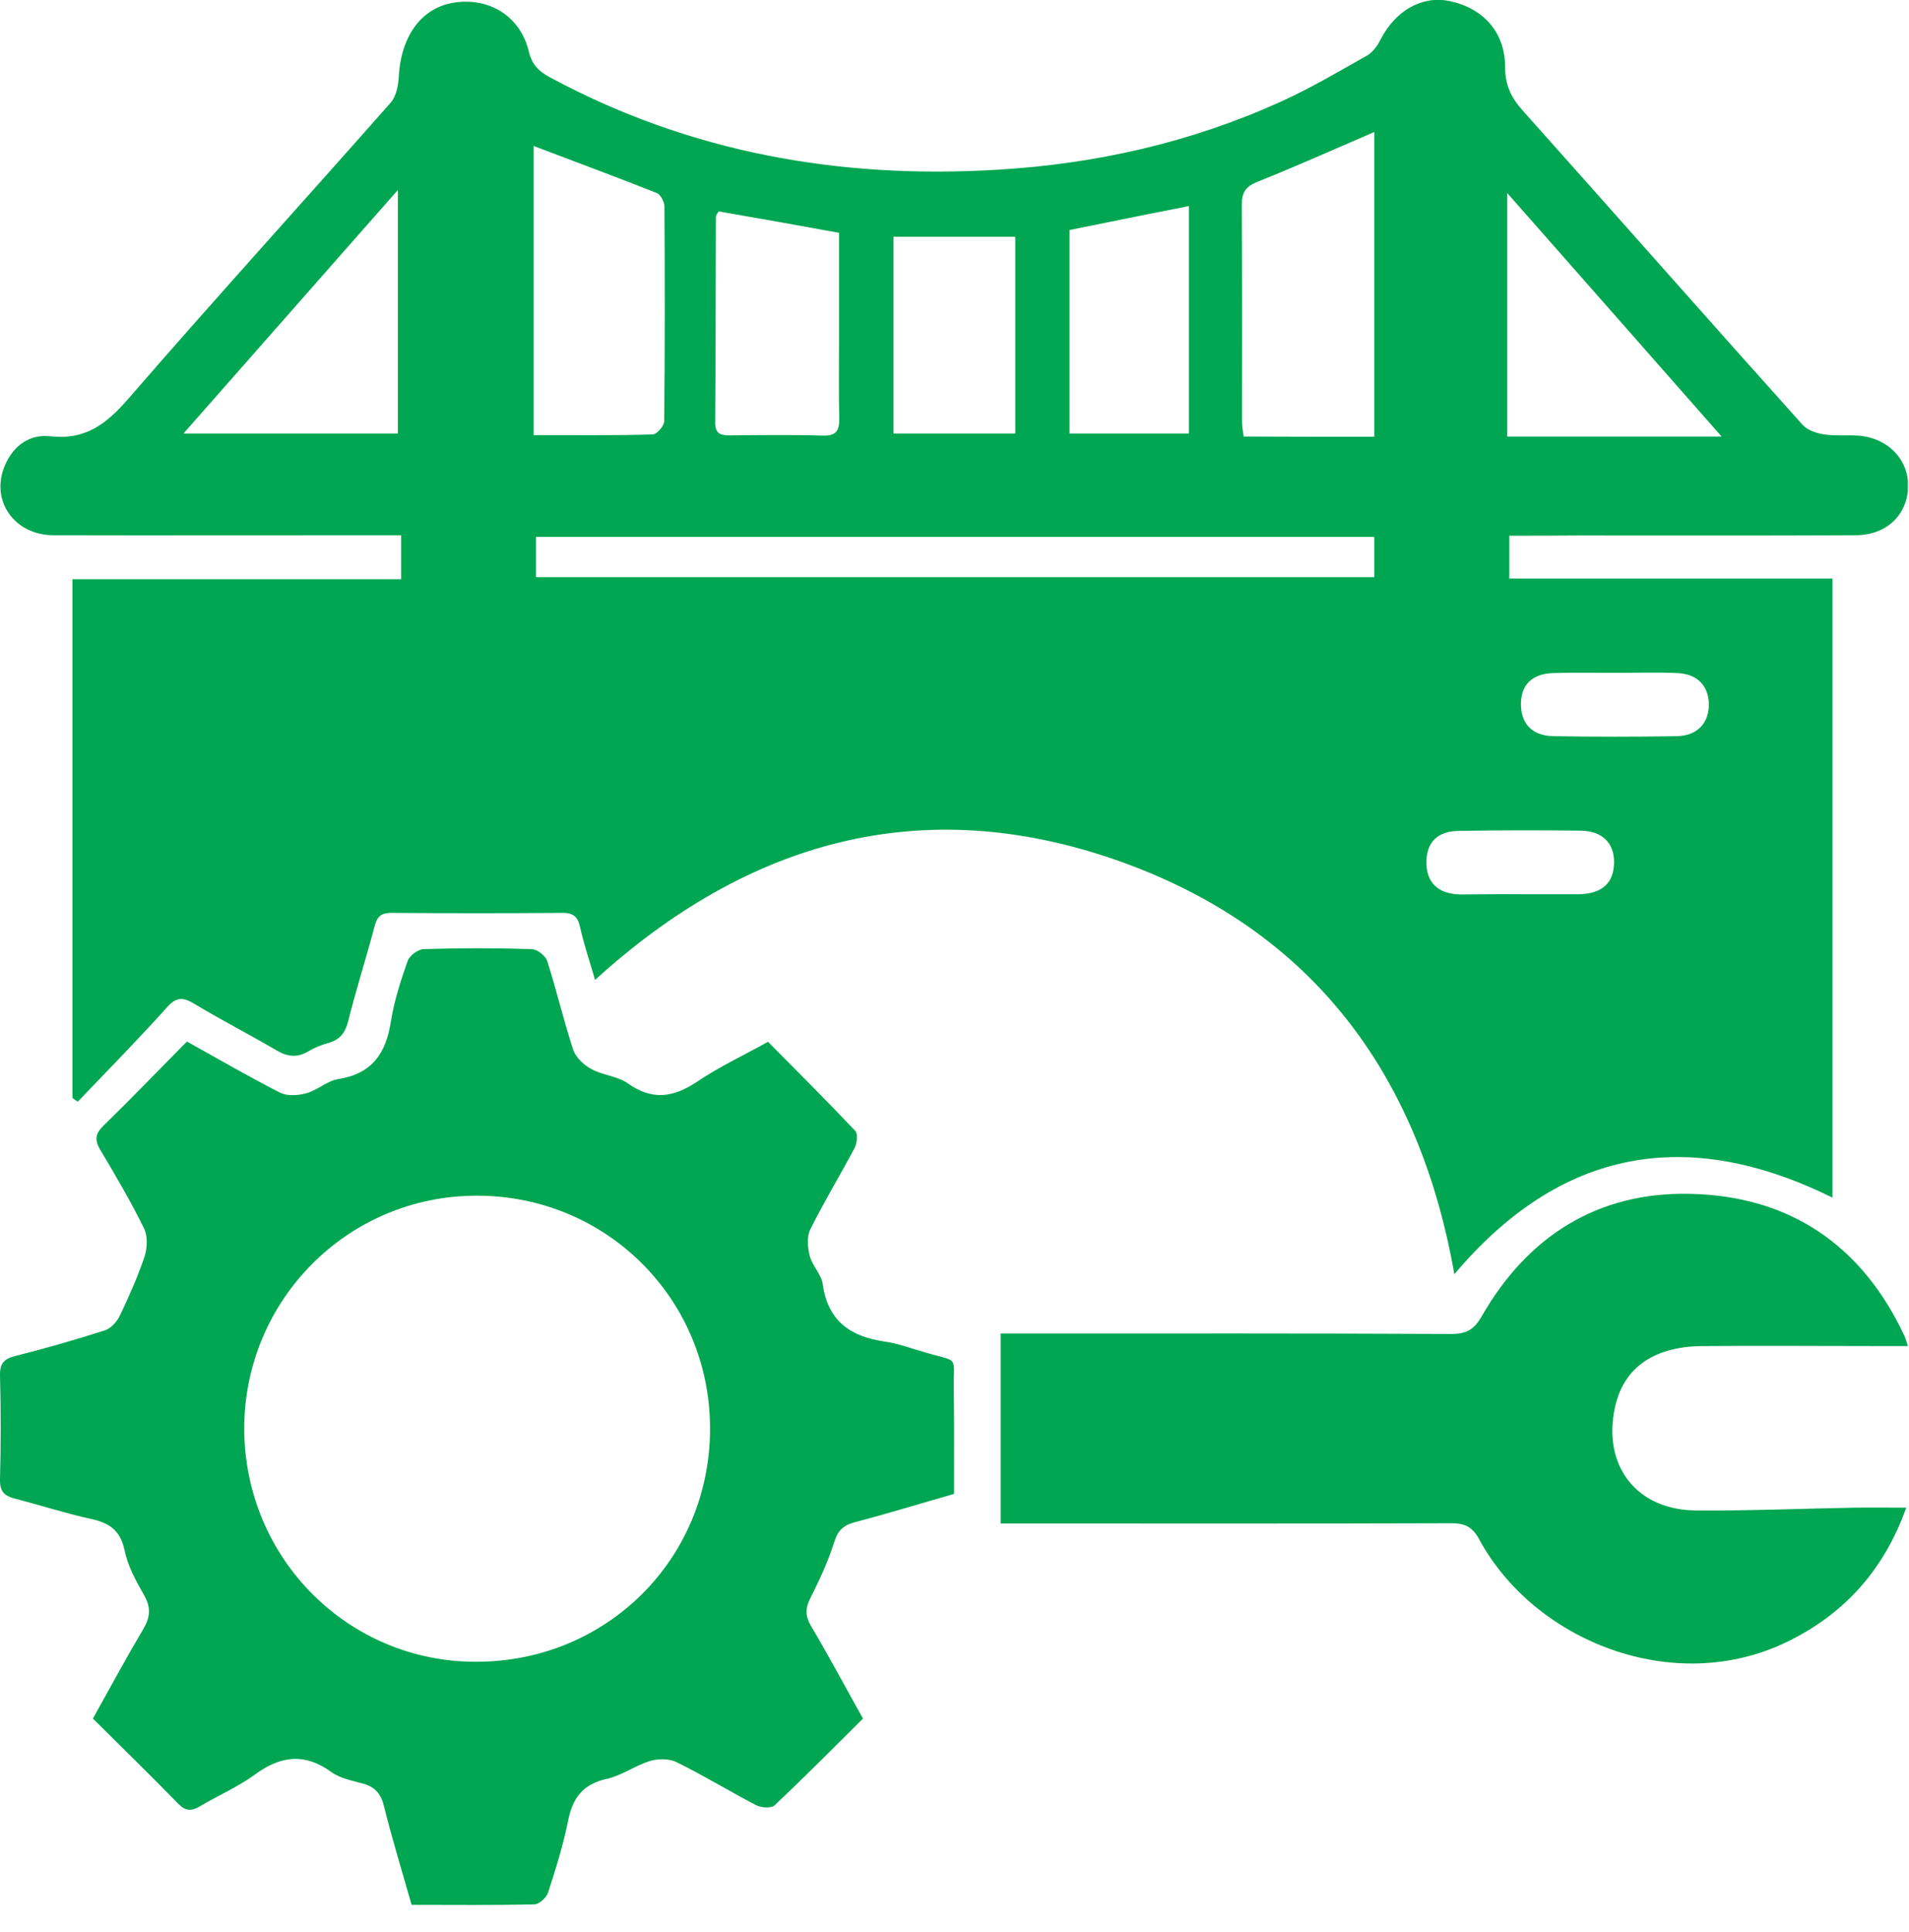
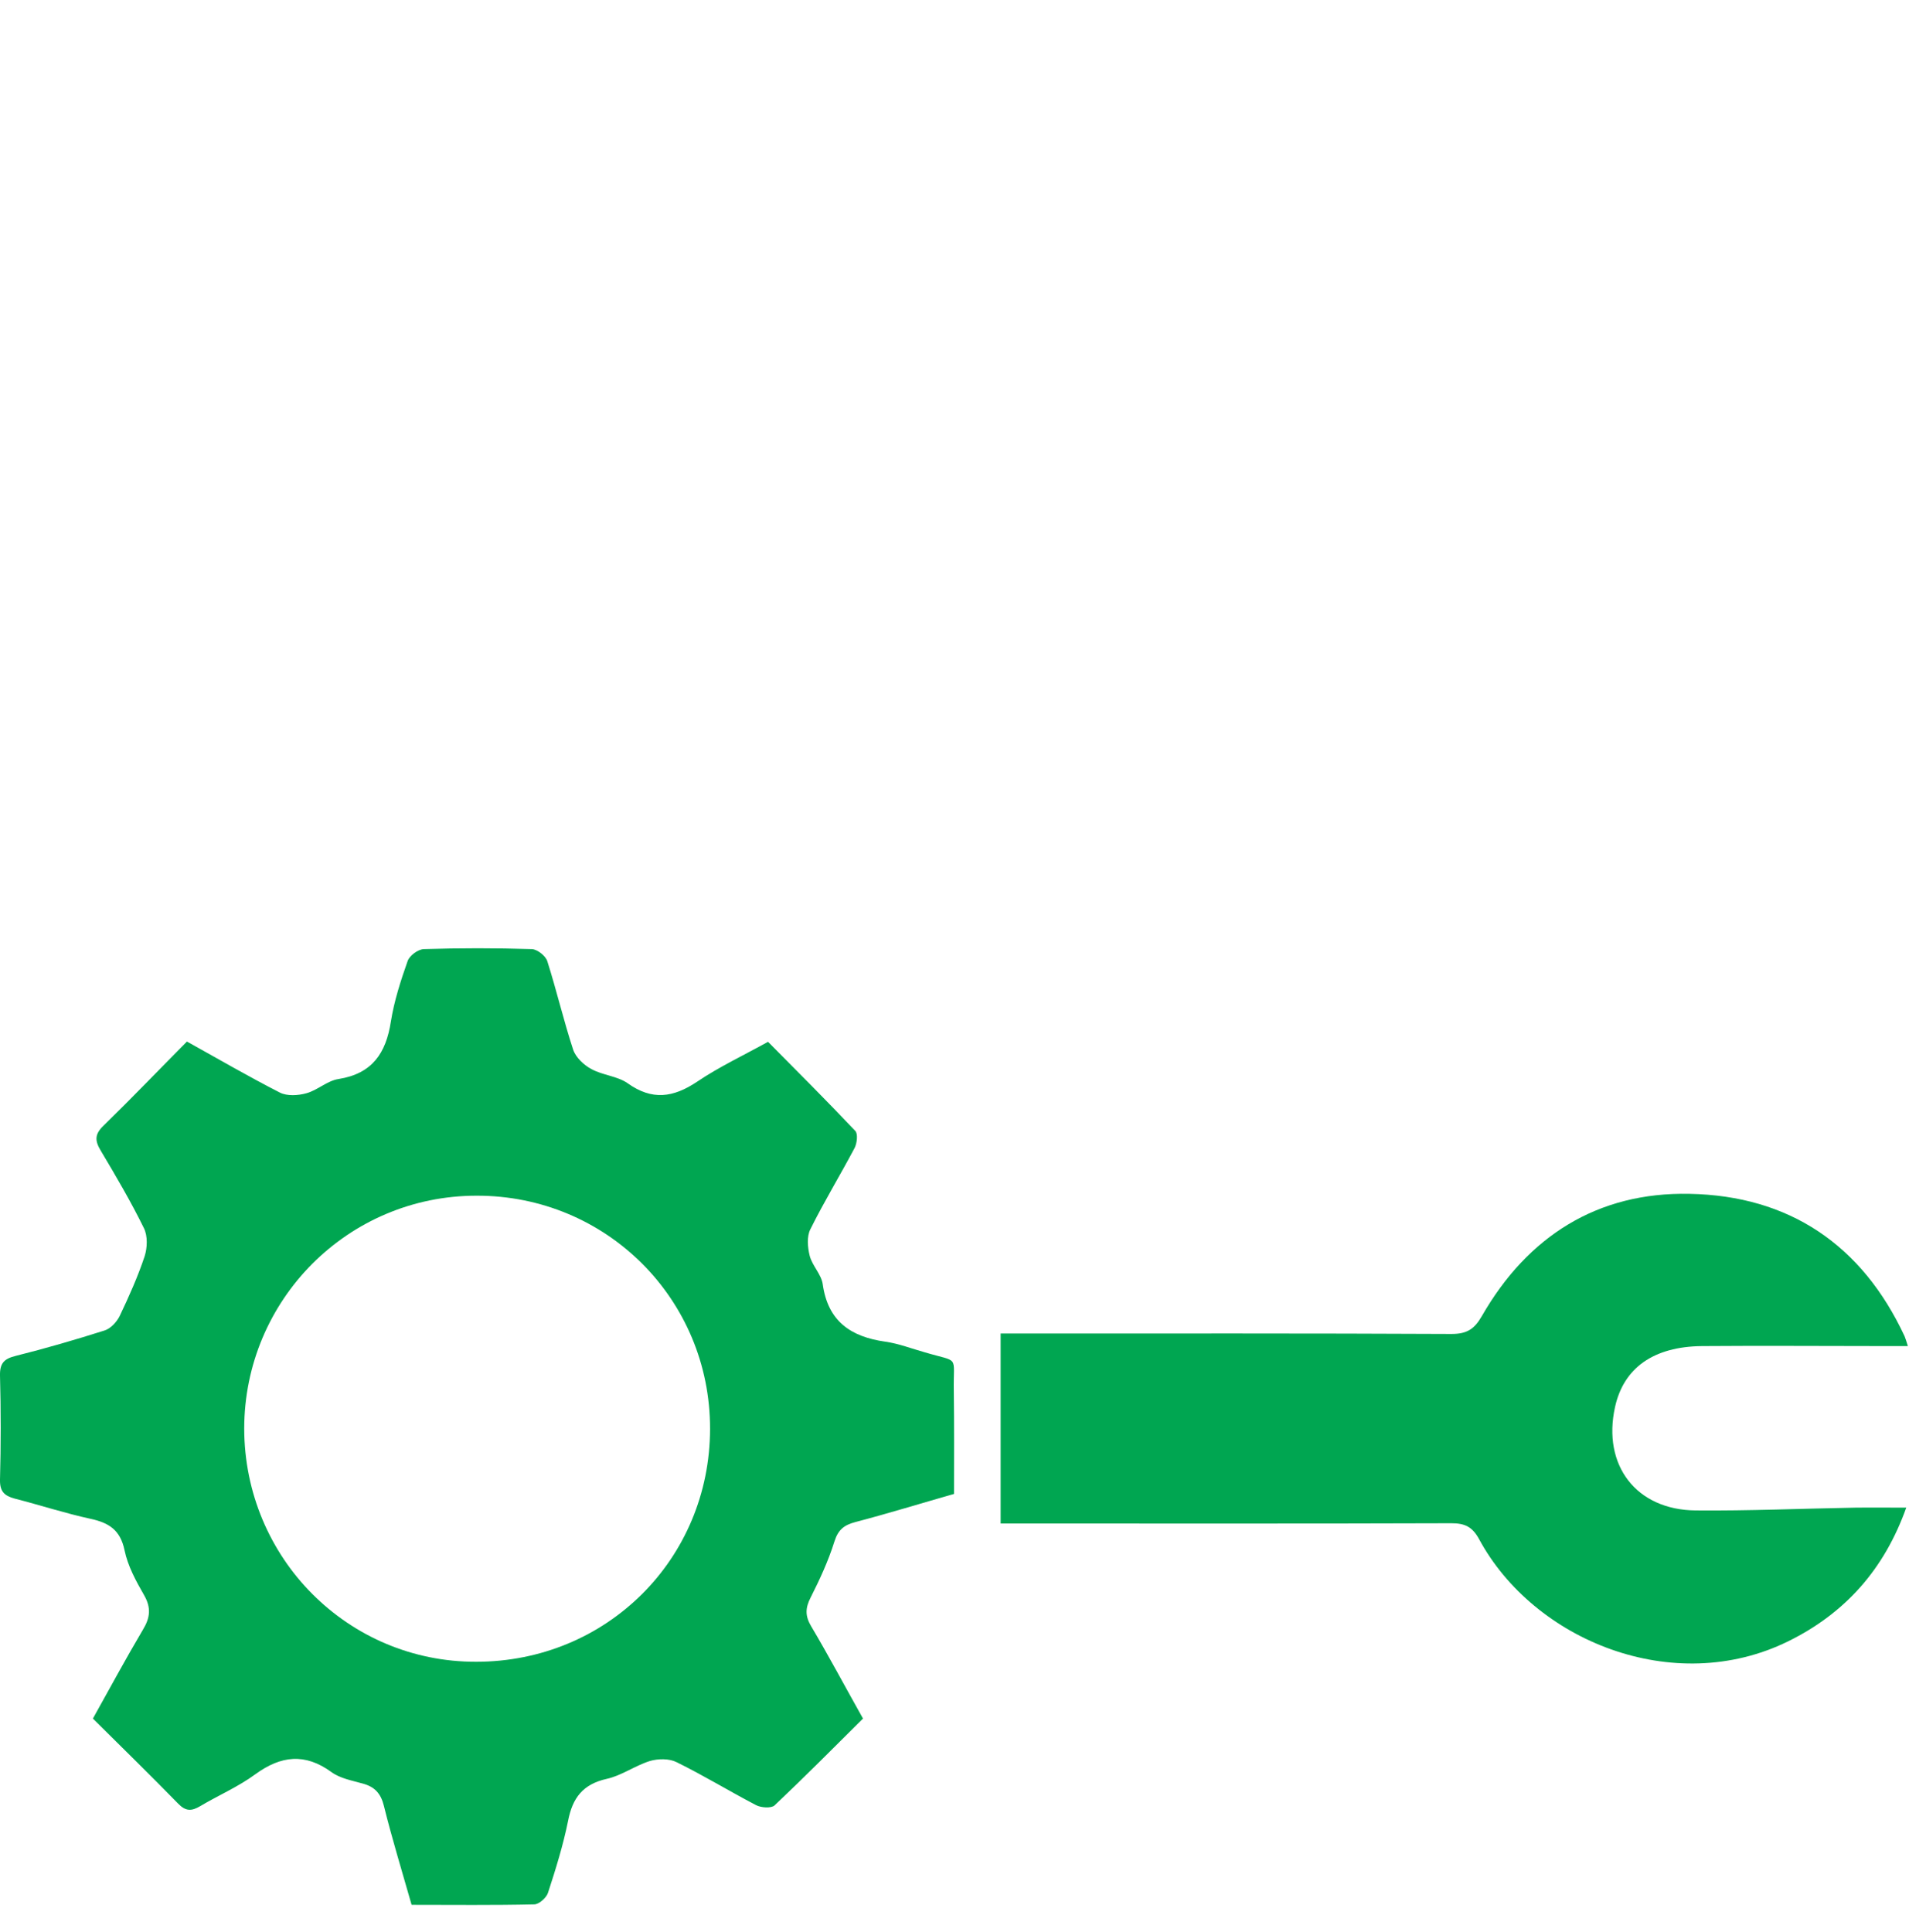
<svg xmlns="http://www.w3.org/2000/svg" width="82" height="83" viewBox="0 0 82 83" fill="none">
  <g clip-path="url(#clip0_346_827)">
-     <path d="M64.831 23.01C64.831 23.68 64.831 24.21 64.831 24.85C69.461 24.85 74.071 24.85 78.711 24.85C78.711 33.78 78.711 42.6 78.711 51.44C72.451 48.35 67.031 49.33 62.471 54.73C60.951 46.08 56.301 39.87 47.971 36.95C39.591 34.02 32.131 36.11 25.561 42.09C25.331 41.3 25.081 40.56 24.911 39.8C24.811 39.35 24.601 39.21 24.161 39.21C21.711 39.23 19.251 39.23 16.801 39.21C16.321 39.21 16.181 39.42 16.081 39.82C15.721 41.18 15.291 42.52 14.951 43.88C14.821 44.38 14.591 44.66 14.101 44.8C13.801 44.88 13.511 45 13.241 45.16C12.781 45.43 12.371 45.4 11.901 45.13C10.731 44.44 9.531 43.83 8.371 43.13C7.881 42.83 7.581 42.8 7.171 43.27C5.931 44.65 4.621 45.98 3.341 47.32C3.261 47.27 3.181 47.21 3.111 47.16C3.111 39.77 3.111 32.37 3.111 24.88C7.791 24.88 12.491 24.88 17.231 24.88C17.231 24.23 17.231 23.68 17.231 22.99C16.911 22.99 16.581 22.99 16.261 22.99C11.601 22.99 6.951 23 2.291 22.99C0.591 22.98 -0.439 21.47 0.221 19.97C0.581 19.14 1.271 18.64 2.161 18.74C3.661 18.91 4.561 18.22 5.501 17.14C9.211 12.86 13.031 8.66 16.781 4.41C17.021 4.14 17.111 3.66 17.131 3.27C17.231 1.5 18.151 0.28 19.591 0.1C21.081 -0.09 22.361 0.74 22.711 2.2C22.841 2.75 23.121 3.05 23.601 3.31C29.621 6.56 36.071 7.7 42.851 7.29C47.081 7.04 51.151 6.12 55.011 4.37C56.291 3.79 57.511 3.07 58.731 2.38C58.971 2.24 59.171 1.96 59.301 1.7C59.931 0.47 61.061 -0.19 62.231 0.04C63.691 0.33 64.651 1.37 64.651 2.87C64.651 3.64 64.901 4.18 65.391 4.73C69.411 9.23 73.401 13.76 77.431 18.25C77.641 18.48 78.031 18.61 78.361 18.66C78.831 18.73 79.321 18.68 79.801 18.71C81.101 18.8 82.001 19.75 81.961 20.94C81.911 22.14 81.021 22.98 79.721 22.99C75.741 23.01 71.761 23 67.791 23C66.821 23.01 65.871 23.01 64.831 23.01ZM59.031 18.76C59.031 14.34 59.031 10.02 59.031 5.67C57.321 6.41 55.681 7.14 54.011 7.81C53.511 8.01 53.341 8.26 53.341 8.79C53.361 11.89 53.351 15 53.351 18.1C53.351 18.31 53.391 18.53 53.421 18.75C55.321 18.76 57.151 18.76 59.031 18.76ZM23.021 24.79C35.061 24.79 47.061 24.79 59.031 24.79C59.031 24.17 59.031 23.62 59.031 23.06C47.001 23.06 35.031 23.06 23.021 23.06C23.021 23.67 23.021 24.22 23.021 24.79ZM22.921 6.27C22.921 10.38 22.921 14.5 22.921 18.69C24.671 18.69 26.361 18.71 28.041 18.66C28.211 18.66 28.521 18.3 28.531 18.1C28.561 15.03 28.561 11.96 28.541 8.88C28.541 8.68 28.381 8.36 28.211 8.29C26.471 7.6 24.711 6.95 22.921 6.27ZM30.871 9.08C30.801 9.2 30.751 9.24 30.751 9.29C30.741 12.25 30.741 15.21 30.721 18.17C30.721 18.67 31.001 18.7 31.381 18.7C32.701 18.69 34.031 18.67 35.351 18.71C35.941 18.73 36.061 18.47 36.051 17.95C36.021 16.8 36.041 15.64 36.041 14.48C36.041 12.99 36.041 11.51 36.041 10C34.241 9.67 32.541 9.37 30.871 9.08ZM17.091 8.16C13.941 11.74 10.951 15.13 7.881 18.62C11.081 18.62 14.071 18.62 17.091 18.62C17.091 15.18 17.091 11.8 17.091 8.16ZM45.941 9.88C45.941 12.8 45.941 15.71 45.941 18.62C47.701 18.62 49.401 18.62 51.071 18.62C51.071 15.3 51.071 12.06 51.071 8.85C49.341 9.19 47.671 9.53 45.941 9.88ZM73.951 18.75C70.821 15.19 67.821 11.79 64.741 8.29C64.741 11.89 64.741 15.31 64.741 18.75C67.781 18.75 70.761 18.75 73.951 18.75ZM43.611 10.17C41.811 10.17 40.111 10.17 38.381 10.17C38.381 13.01 38.381 15.79 38.381 18.62C40.141 18.62 41.871 18.62 43.611 18.62C43.611 15.77 43.611 12.99 43.611 10.17ZM65.311 38.41C66.131 38.41 66.941 38.41 67.761 38.41C67.791 38.41 67.821 38.41 67.841 38.41C68.821 38.38 69.311 37.93 69.331 37.07C69.351 36.22 68.831 35.69 67.891 35.68C66.151 35.66 64.401 35.66 62.661 35.69C61.741 35.7 61.281 36.18 61.271 37.02C61.261 37.89 61.751 38.39 62.701 38.42C63.561 38.42 64.441 38.4 65.311 38.41ZM69.421 28.9C68.521 28.9 67.611 28.88 66.711 28.91C65.801 28.94 65.331 29.42 65.331 30.25C65.331 31.08 65.811 31.6 66.711 31.62C68.491 31.65 70.261 31.65 72.041 31.62C72.921 31.6 73.421 31.04 73.401 30.22C73.381 29.44 72.891 28.94 72.041 28.91C71.171 28.87 70.291 28.9 69.421 28.9Z" fill="#00A651" />
    <path d="M40.98 64.168C39.54 64.578 38.15 65.007 36.74 65.377C36.25 65.507 36 65.707 35.84 66.218C35.58 67.047 35.21 67.847 34.82 68.618C34.59 69.067 34.58 69.407 34.84 69.847C35.6 71.127 36.3 72.448 37.07 73.817C35.8 75.078 34.55 76.338 33.27 77.547C33.13 77.677 32.69 77.647 32.48 77.537C31.33 76.938 30.22 76.257 29.06 75.688C28.74 75.528 28.27 75.537 27.92 75.638C27.28 75.838 26.7 76.267 26.06 76.407C25.03 76.638 24.59 77.228 24.4 78.218C24.19 79.257 23.87 80.287 23.54 81.297C23.47 81.517 23.15 81.797 22.95 81.797C21.2 81.838 19.46 81.817 17.68 81.817C17.27 80.377 16.84 78.978 16.49 77.567C16.36 77.037 16.1 76.748 15.58 76.608C15.12 76.478 14.61 76.388 14.24 76.118C13.1 75.287 12.07 75.407 10.97 76.207C10.22 76.757 9.37 77.118 8.6 77.578C8.23 77.797 7.98 77.808 7.65 77.468C6.47 76.257 5.26 75.078 3.99 73.817C4.71 72.528 5.4 71.248 6.14 69.998C6.45 69.487 6.5 69.058 6.19 68.517C5.84 67.907 5.49 67.267 5.35 66.588C5.17 65.718 4.68 65.407 3.89 65.237C2.79 64.998 1.72 64.647 0.63 64.368C0.19 64.248 -0.01 64.067 0 63.557C0.04 62.068 0.04 60.568 0 59.078C-0.01 58.538 0.19 58.358 0.68 58.237C1.96 57.917 3.23 57.547 4.49 57.148C4.75 57.068 5.01 56.788 5.14 56.528C5.54 55.688 5.92 54.837 6.21 53.968C6.33 53.597 6.35 53.087 6.18 52.748C5.62 51.608 4.98 50.517 4.33 49.428C4.07 48.998 4.06 48.718 4.45 48.347C5.66 47.167 6.83 45.947 8.03 44.737C9.4 45.498 10.69 46.248 12.02 46.928C12.33 47.087 12.81 47.057 13.16 46.958C13.64 46.828 14.06 46.417 14.54 46.347C15.99 46.117 16.58 45.237 16.79 43.877C16.93 42.998 17.21 42.127 17.51 41.278C17.59 41.047 17.95 40.778 18.2 40.767C19.75 40.718 21.3 40.718 22.85 40.767C23.08 40.778 23.44 41.057 23.51 41.288C23.91 42.547 24.21 43.837 24.62 45.087C24.73 45.417 25.08 45.748 25.4 45.917C25.89 46.188 26.52 46.218 26.96 46.528C28.01 47.278 28.92 47.148 29.95 46.458C30.88 45.828 31.91 45.347 32.99 44.748C34.24 46.008 35.51 47.278 36.74 48.578C36.86 48.708 36.81 49.108 36.71 49.307C36.09 50.477 35.4 51.608 34.81 52.797C34.65 53.108 34.69 53.578 34.78 53.938C34.89 54.367 35.28 54.737 35.34 55.157C35.56 56.748 36.54 57.417 38.02 57.627C38.6 57.708 39.16 57.928 39.73 58.087C41.25 58.538 40.94 58.167 40.97 59.758C40.99 61.208 40.98 62.667 40.98 64.168ZM20.45 71.377C26.06 71.377 30.49 66.968 30.5 61.377C30.51 55.807 26.05 51.347 20.47 51.358C14.95 51.358 10.5 55.828 10.49 61.358C10.5 66.918 14.94 71.388 20.45 71.377Z" fill="#00A651" />
    <path d="M42.982 65.438C42.982 62.678 42.982 60.038 42.982 57.278C43.332 57.278 43.662 57.278 43.992 57.278C50.112 57.278 56.232 57.267 62.352 57.297C63.012 57.297 63.332 57.087 63.652 56.528C65.622 53.097 68.622 51.197 72.572 51.278C76.852 51.358 79.982 53.468 81.812 57.398C81.852 57.498 81.882 57.597 81.952 57.818C81.582 57.818 81.282 57.818 80.982 57.818C78.362 57.818 75.732 57.797 73.112 57.818C71.022 57.837 69.742 58.758 69.372 60.438C68.822 62.938 70.282 64.858 72.842 64.877C75.122 64.897 77.402 64.797 79.692 64.757C80.392 64.748 81.092 64.757 81.882 64.757C80.942 67.397 79.262 69.297 76.792 70.507C71.892 72.907 65.892 70.478 63.532 66.108C63.242 65.578 62.922 65.427 62.342 65.427C56.252 65.448 50.162 65.438 44.062 65.438C43.752 65.438 43.422 65.438 42.982 65.438Z" fill="#00A651" />
  </g>
  <defs>
    <clipPath id="clip0_346_827">
      <rect width="81.95" height="82.09" fill="white" />
    </clipPath>
  </defs>
</svg>